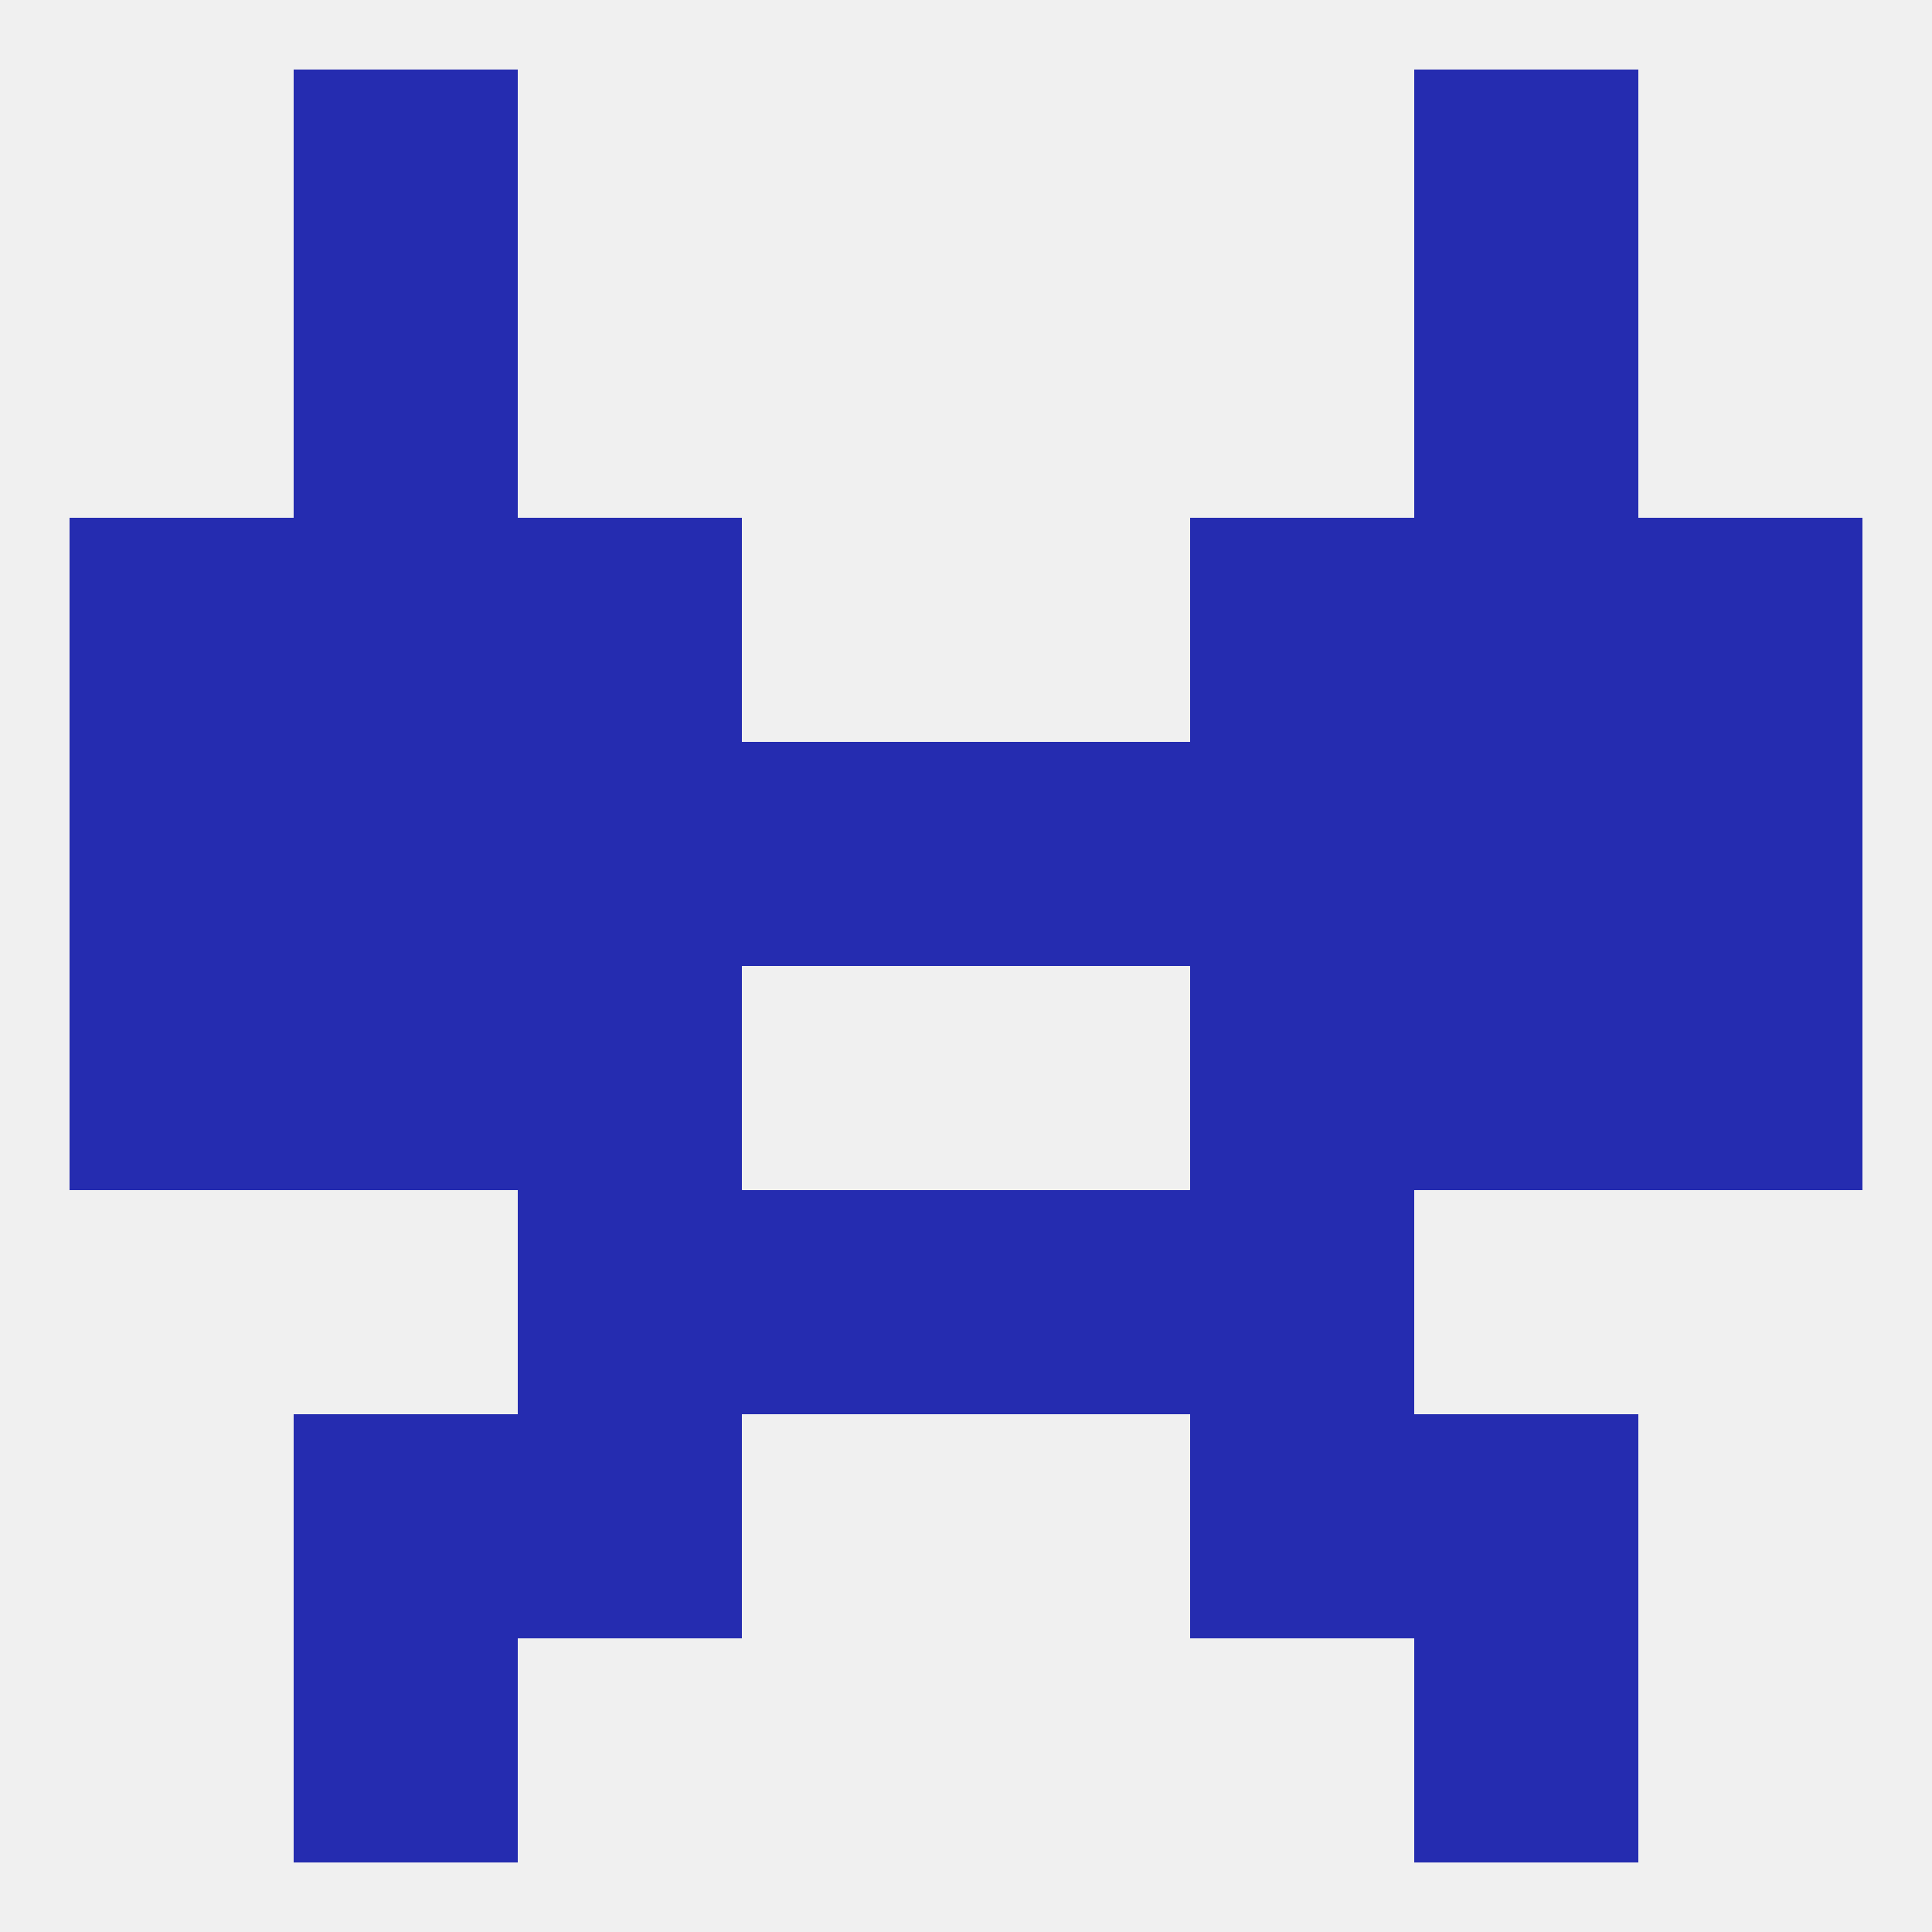
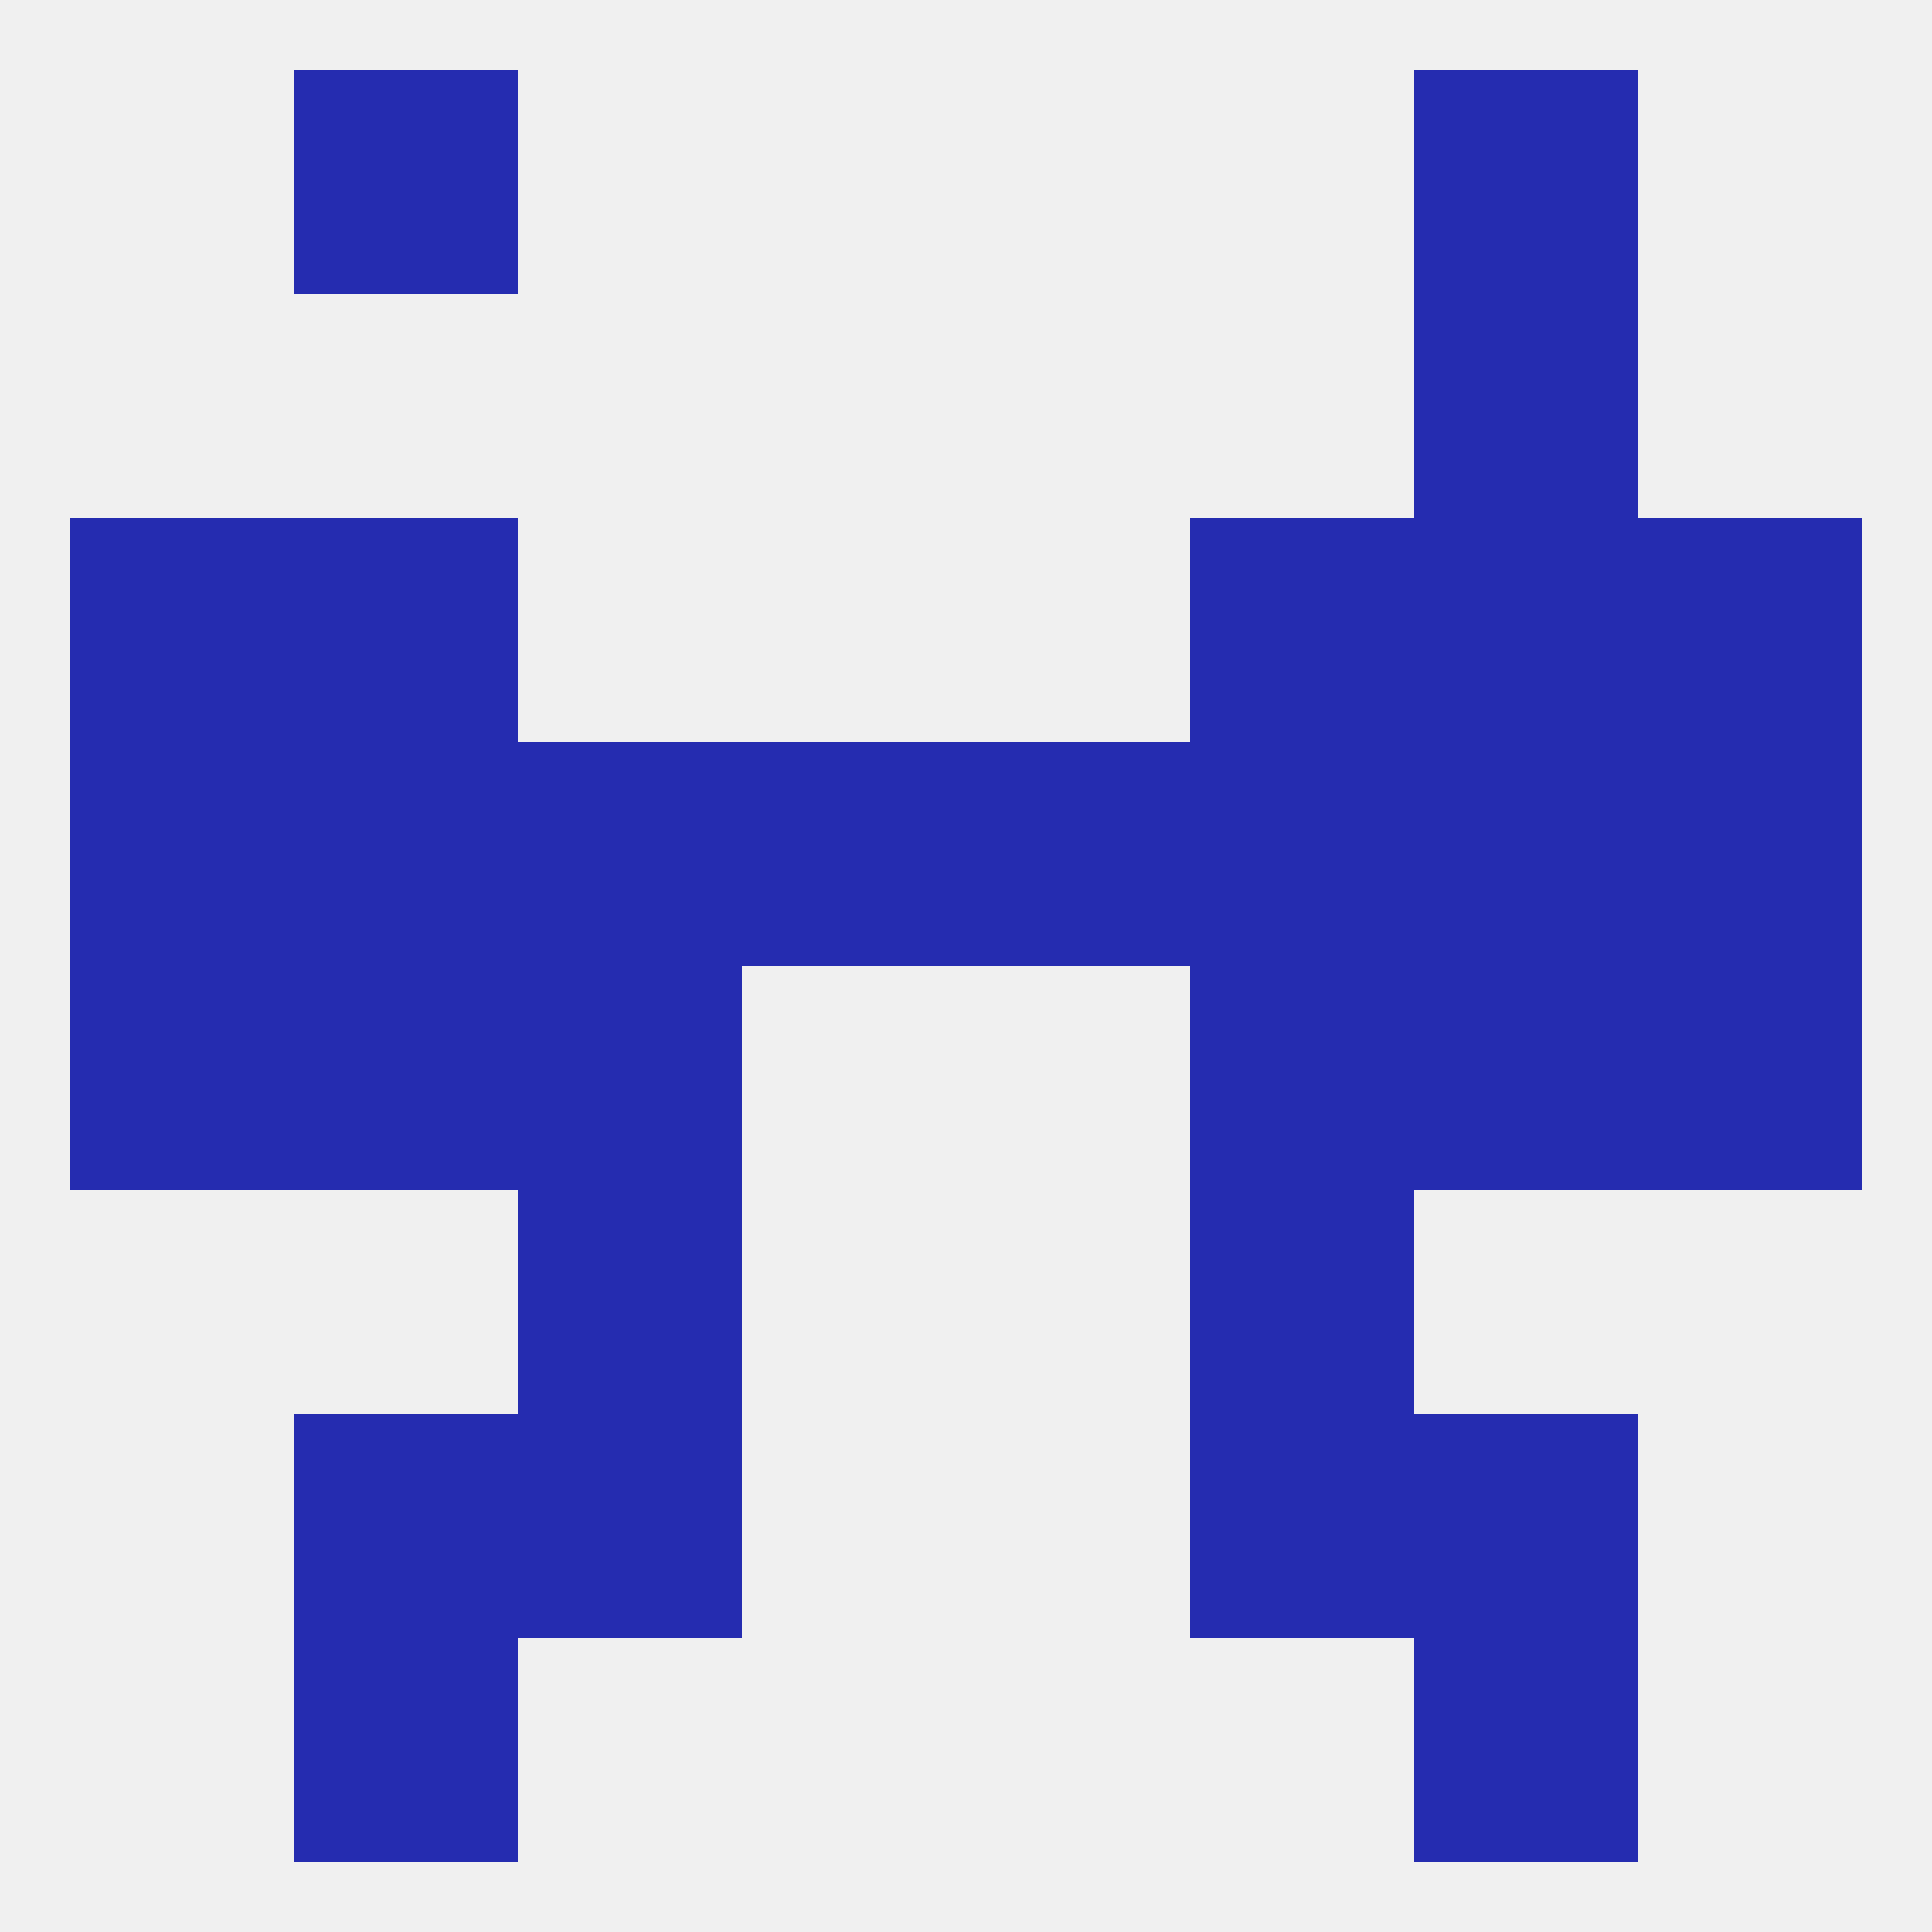
<svg xmlns="http://www.w3.org/2000/svg" version="1.1" baseprofile="full" width="250" height="250" viewBox="0 0 250 250">
  <rect width="100%" height="100%" fill="rgba(240,240,240,255)" />
  <rect x="38" y="67" width="29" height="29" fill="rgba(37,44,176,255)" />
  <rect x="183" y="67" width="29" height="29" fill="rgba(37,44,176,255)" />
-   <rect x="67" y="67" width="29" height="29" fill="rgba(37,44,176,255)" />
  <rect x="154" y="67" width="29" height="29" fill="rgba(37,44,176,255)" />
  <rect x="9" y="67" width="29" height="29" fill="rgba(37,44,176,255)" />
  <rect x="212" y="67" width="29" height="29" fill="rgba(37,44,176,255)" />
-   <rect x="38" y="38" width="29" height="29" fill="rgba(37,44,176,255)" />
  <rect x="183" y="38" width="29" height="29" fill="rgba(37,44,176,255)" />
  <rect x="38" y="9" width="29" height="29" fill="rgba(37,44,176,255)" />
  <rect x="183" y="9" width="29" height="29" fill="rgba(37,44,176,255)" />
  <rect x="38" y="212" width="29" height="29" fill="rgba(37,44,176,255)" />
  <rect x="183" y="212" width="29" height="29" fill="rgba(37,44,176,255)" />
  <rect x="154" y="183" width="29" height="29" fill="rgba(37,44,176,255)" />
  <rect x="38" y="183" width="29" height="29" fill="rgba(37,44,176,255)" />
  <rect x="183" y="183" width="29" height="29" fill="rgba(37,44,176,255)" />
  <rect x="67" y="183" width="29" height="29" fill="rgba(37,44,176,255)" />
  <rect x="67" y="154" width="29" height="29" fill="rgba(37,44,176,255)" />
  <rect x="154" y="154" width="29" height="29" fill="rgba(37,44,176,255)" />
-   <rect x="96" y="154" width="29" height="29" fill="rgba(37,44,176,255)" />
-   <rect x="125" y="154" width="29" height="29" fill="rgba(37,44,176,255)" />
  <rect x="9" y="125" width="29" height="29" fill="rgba(37,44,176,255)" />
  <rect x="212" y="125" width="29" height="29" fill="rgba(37,44,176,255)" />
  <rect x="38" y="125" width="29" height="29" fill="rgba(37,44,176,255)" />
  <rect x="183" y="125" width="29" height="29" fill="rgba(37,44,176,255)" />
  <rect x="67" y="125" width="29" height="29" fill="rgba(37,44,176,255)" />
  <rect x="154" y="125" width="29" height="29" fill="rgba(37,44,176,255)" />
  <rect x="212" y="96" width="29" height="29" fill="rgba(37,44,176,255)" />
  <rect x="67" y="96" width="29" height="29" fill="rgba(37,44,176,255)" />
  <rect x="154" y="96" width="29" height="29" fill="rgba(37,44,176,255)" />
  <rect x="38" y="96" width="29" height="29" fill="rgba(37,44,176,255)" />
  <rect x="183" y="96" width="29" height="29" fill="rgba(37,44,176,255)" />
  <rect x="96" y="96" width="29" height="29" fill="rgba(37,44,176,255)" />
  <rect x="125" y="96" width="29" height="29" fill="rgba(37,44,176,255)" />
  <rect x="9" y="96" width="29" height="29" fill="rgba(37,44,176,255)" />
</svg>